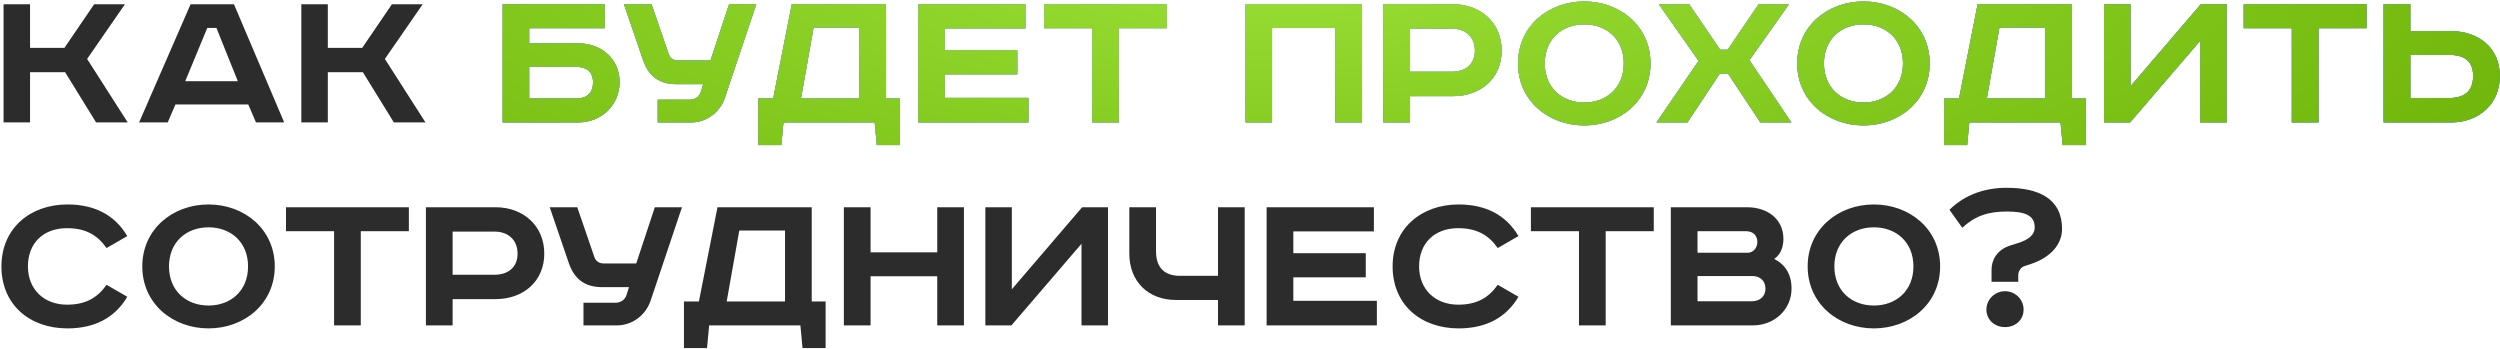
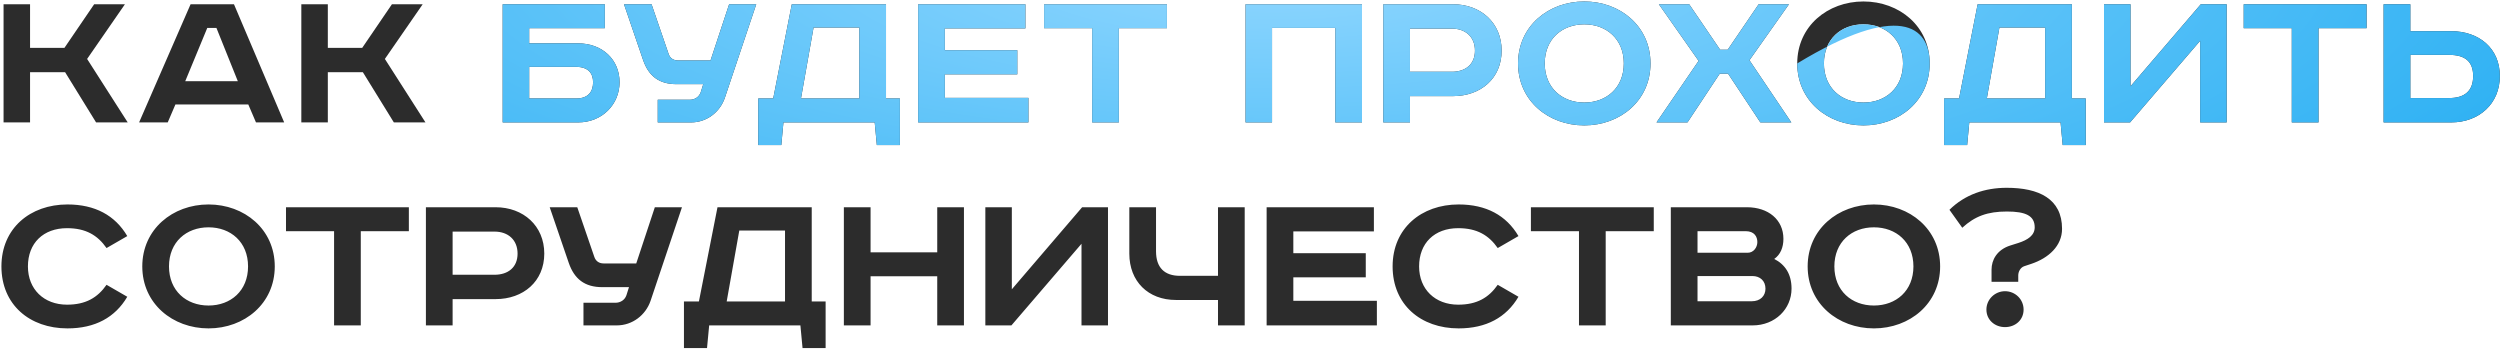
<svg xmlns="http://www.w3.org/2000/svg" width="702" height="98" viewBox="0 0 702 98" fill="none">
  <path d="M1 1.192H8.44V13.432H18.1L26.44 1.192H35.08L24.46 16.552L35.86 34.372H26.98L18.28 20.272H8.44V34.372H1V1.192ZM58.198 7.852L52.018 22.792H66.778L60.778 7.852H58.198ZM53.518 1.192H65.698L79.798 34.372H71.878L69.718 29.332H49.258L47.098 34.372H39.058L53.518 1.192ZM84.613 1.192H92.053V13.432H101.713L110.053 1.192H118.693L108.073 16.552L119.473 34.372H110.593L101.893 20.272H92.053V34.372H84.613V1.192ZM35.74 66.292L29.92 69.652C27.4 66.052 24.1 64.072 18.82 64.072C12.16 64.072 7.84 68.272 7.84 74.812C7.84 81.232 12.34 85.552 18.82 85.552C24.1 85.552 27.4 83.572 29.92 79.972L35.74 83.332C32.32 89.152 26.68 92.212 18.94 92.212C8.32 92.212 0.4 85.552 0.4 74.812C0.4 64.072 8.5 57.412 18.94 57.412C26.68 57.412 32.32 60.472 35.74 66.292ZM47.454 74.812C47.454 81.652 52.314 85.792 58.554 85.792C64.794 85.792 69.654 81.652 69.654 74.812C69.654 67.972 64.794 63.832 58.554 63.832C52.314 63.832 47.454 67.972 47.454 74.812ZM77.154 74.812C77.154 85.252 68.634 92.212 58.554 92.212C48.474 92.212 39.954 85.252 39.954 74.812C39.954 64.372 48.474 57.412 58.554 57.412C68.634 57.412 77.154 64.372 77.154 74.812ZM80.308 58.192H114.808V64.912H101.308V91.372H93.808V64.912H80.308V58.192ZM119.594 58.192H139.154C146.954 58.192 152.834 63.412 152.834 71.212C152.834 79.012 146.954 83.992 139.154 83.992H127.094V91.372H119.594V58.192ZM127.094 65.032V77.152H138.854C142.694 77.152 145.334 75.052 145.334 71.212C145.334 67.372 142.694 65.032 138.854 65.032H127.094ZM154.358 58.192H162.098L166.898 72.172C167.318 73.372 168.278 73.972 169.478 73.972H178.658L183.878 58.192H191.498L182.678 84.472C181.298 88.492 177.578 91.372 173.198 91.372H163.838V85.012H172.838C174.158 85.012 175.418 84.292 175.898 82.912L176.618 80.632H169.118C164.198 80.632 161.258 78.352 159.698 73.792L154.358 58.192ZM201.473 58.192H227.933V84.652H231.833V97.732H225.353L224.753 91.372H199.133L198.533 97.732H192.053V84.652H196.253L201.473 58.192ZM207.593 64.732L204.053 84.652H220.433V64.732H207.593ZM236.957 58.192H244.457V70.852H263.177V58.192H270.677V91.372H263.177V77.572H244.457V91.372H236.957V58.192ZM276.684 58.192H284.124V81.232L303.864 58.192H311.124V91.372H303.684V68.452L284.004 91.372H276.684V58.192ZM317.113 58.192H324.613V70.552C324.613 75.172 327.013 77.452 331.333 77.452H342.013V58.192H349.513V91.372H342.013V84.232H330.193C322.393 84.232 317.113 79.012 317.113 71.212V58.192ZM355.668 58.192H385.788V64.972H363.168V71.092H383.508V77.872H363.168V84.472H386.628V91.372H355.668V58.192ZM426.385 66.292L420.565 69.652C418.045 66.052 414.745 64.072 409.465 64.072C402.805 64.072 398.485 68.272 398.485 74.812C398.485 81.232 402.985 85.552 409.465 85.552C414.745 85.552 418.045 83.572 420.565 79.972L426.385 83.332C422.965 89.152 417.325 92.212 409.585 92.212C398.965 92.212 391.045 85.552 391.045 74.812C391.045 64.072 399.145 57.412 409.585 57.412C417.325 57.412 422.965 60.472 426.385 66.292ZM429.878 58.192H464.378V64.912H450.878V91.372H443.378V64.912H429.878V58.192ZM469.164 58.192H490.524C496.524 58.192 500.784 61.672 500.784 67.072C500.784 69.472 499.944 71.512 498.204 72.712C501.264 74.272 503.064 76.972 503.064 81.052C503.064 86.752 498.444 91.372 492.144 91.372H469.164V58.192ZM476.664 64.912V70.972H490.764C492.384 70.972 493.464 69.472 493.464 67.972C493.464 66.532 492.684 64.912 490.164 64.912H476.664ZM476.664 77.512V84.592H491.904C494.304 84.592 495.744 83.092 495.744 81.052C495.744 78.892 494.244 77.512 492.084 77.512H476.664ZM515.09 74.812C515.09 81.652 519.95 85.792 526.19 85.792C532.43 85.792 537.29 81.652 537.29 74.812C537.29 67.972 532.43 63.832 526.19 63.832C519.95 63.832 515.09 67.972 515.09 74.812ZM544.79 74.812C544.79 85.252 536.27 92.212 526.19 92.212C516.11 92.212 507.59 85.252 507.59 74.812C507.59 64.372 516.11 57.412 526.19 57.412C536.27 57.412 544.79 64.372 544.79 74.812ZM563.005 81.772C565.885 81.772 568.225 84.052 568.225 86.932C568.225 89.872 565.885 91.852 563.005 91.852C560.185 91.852 557.785 89.872 557.785 86.932C557.785 84.052 560.185 81.772 563.005 81.772ZM559.225 79.132V75.712C559.225 73.012 560.725 70.132 564.505 68.932L566.785 68.212C569.365 67.372 571.345 66.112 571.345 63.832C571.345 60.592 568.825 59.392 563.545 59.392C558.085 59.392 554.545 60.712 551.005 63.952L547.405 58.912C551.785 54.592 557.425 52.732 563.485 52.732C572.485 52.732 579.025 55.792 579.025 64.252C579.025 69.052 575.245 72.472 570.385 74.092L568.405 74.752C567.325 75.112 566.725 76.312 566.725 77.332V79.132H559.225Z" fill="#2C2C2C" />
  <path d="M141.156 1.192H169.836V7.912H148.596V12.172H162.336C169.116 12.172 173.976 16.732 173.976 23.092C173.976 29.272 169.116 34.372 162.336 34.372H141.156V1.192ZM148.596 18.772V27.652H161.796C165.276 27.652 166.536 25.612 166.536 23.092C166.536 20.632 165.216 18.772 161.736 18.772H148.596ZM175.217 1.192H182.957L187.757 15.172C188.177 16.372 189.137 16.972 190.337 16.972H199.517L204.737 1.192H212.357L203.537 27.472C202.157 31.492 198.437 34.372 194.057 34.372H184.697V28.012H193.697C195.017 28.012 196.277 27.292 196.757 25.912L197.477 23.632H189.977C185.057 23.632 182.117 21.352 180.557 16.792L175.217 1.192ZM222.333 1.192H248.793V27.652H252.693V40.732H246.213L245.613 34.372H219.993L219.393 40.732H212.913V27.652H217.113L222.333 1.192ZM228.452 7.732L224.913 27.652H241.293V7.732H228.452ZM257.816 1.192H287.936V7.972H265.316V14.092H285.656V20.872H265.316V27.472H288.776V34.372H257.816V1.192ZM293.179 1.192H327.679V7.912H314.179V34.372H306.679V7.912H293.179V1.192ZM349.75 1.192H382.45V34.372H374.95V7.852H357.19V34.372H349.75V1.192ZM388.422 1.192H407.982C415.782 1.192 421.662 6.412 421.662 14.212C421.662 22.012 415.782 26.992 407.982 26.992H395.922V34.372H388.422V1.192ZM395.922 8.032V20.152H407.682C411.522 20.152 414.162 18.052 414.162 14.212C414.162 10.372 411.522 8.032 407.682 8.032H395.922ZM433.762 17.812C433.762 24.652 438.622 28.792 444.862 28.792C451.102 28.792 455.962 24.652 455.962 17.812C455.962 10.972 451.102 6.832 444.862 6.832C438.622 6.832 433.762 10.972 433.762 17.812ZM463.462 17.812C463.462 28.252 454.942 35.212 444.862 35.212C434.782 35.212 426.262 28.252 426.262 17.812C426.262 7.372 434.782 0.412 444.862 0.412C454.942 0.412 463.462 7.372 463.462 17.812ZM465.806 1.192H474.326L483.026 13.972H485.126L493.826 1.192H502.346L491.246 16.912L503.006 34.372H494.306L485.246 20.692H482.906L473.846 34.372H465.146L476.966 17.092L465.806 1.192ZM512.161 17.812C512.161 24.652 517.021 28.792 523.261 28.792C529.501 28.792 534.361 24.652 534.361 17.812C534.361 10.972 529.501 6.832 523.261 6.832C517.021 6.832 512.161 10.972 512.161 17.812ZM541.861 17.812C541.861 28.252 533.341 35.212 523.261 35.212C513.181 35.212 504.661 28.252 504.661 17.812C504.661 7.372 513.181 0.412 523.261 0.412C533.341 0.412 541.861 7.372 541.861 17.812ZM555.321 1.192H581.781V27.652H585.681V40.732H579.201L578.601 34.372H552.981L552.381 40.732H545.901V27.652H550.101L555.321 1.192ZM561.441 7.732L557.901 27.652H574.281V7.732H561.441ZM590.805 1.192H598.245V24.232L617.985 1.192H625.245V34.372H617.805V11.452L598.125 34.372H590.805V1.192ZM630.034 1.192H664.534V7.912H651.034V34.372H643.534V7.912H630.034V1.192ZM669.32 1.192H676.82V8.752H688.28C696.08 8.752 701.96 13.552 701.96 21.352C701.96 29.152 696.08 34.372 688.28 34.372H669.32V1.192ZM676.82 15.412V27.532H687.74C692.18 27.532 694.46 25.432 694.46 21.352C694.46 17.272 692.18 15.412 687.74 15.412H676.82Z" fill="#2C2C2C" />
-   <path d="M141.156 1.192H169.836V7.912H148.596V12.172H162.336C169.116 12.172 173.976 16.732 173.976 23.092C173.976 29.272 169.116 34.372 162.336 34.372H141.156V1.192ZM148.596 18.772V27.652H161.796C165.276 27.652 166.536 25.612 166.536 23.092C166.536 20.632 165.216 18.772 161.736 18.772H148.596ZM175.217 1.192H182.957L187.757 15.172C188.177 16.372 189.137 16.972 190.337 16.972H199.517L204.737 1.192H212.357L203.537 27.472C202.157 31.492 198.437 34.372 194.057 34.372H184.697V28.012H193.697C195.017 28.012 196.277 27.292 196.757 25.912L197.477 23.632H189.977C185.057 23.632 182.117 21.352 180.557 16.792L175.217 1.192ZM222.333 1.192H248.793V27.652H252.693V40.732H246.213L245.613 34.372H219.993L219.393 40.732H212.913V27.652H217.113L222.333 1.192ZM228.452 7.732L224.913 27.652H241.293V7.732H228.452ZM257.816 1.192H287.936V7.972H265.316V14.092H285.656V20.872H265.316V27.472H288.776V34.372H257.816V1.192ZM293.179 1.192H327.679V7.912H314.179V34.372H306.679V7.912H293.179V1.192ZM349.75 1.192H382.45V34.372H374.95V7.852H357.19V34.372H349.75V1.192ZM388.422 1.192H407.982C415.782 1.192 421.662 6.412 421.662 14.212C421.662 22.012 415.782 26.992 407.982 26.992H395.922V34.372H388.422V1.192ZM395.922 8.032V20.152H407.682C411.522 20.152 414.162 18.052 414.162 14.212C414.162 10.372 411.522 8.032 407.682 8.032H395.922ZM433.762 17.812C433.762 24.652 438.622 28.792 444.862 28.792C451.102 28.792 455.962 24.652 455.962 17.812C455.962 10.972 451.102 6.832 444.862 6.832C438.622 6.832 433.762 10.972 433.762 17.812ZM463.462 17.812C463.462 28.252 454.942 35.212 444.862 35.212C434.782 35.212 426.262 28.252 426.262 17.812C426.262 7.372 434.782 0.412 444.862 0.412C454.942 0.412 463.462 7.372 463.462 17.812ZM465.806 1.192H474.326L483.026 13.972H485.126L493.826 1.192H502.346L491.246 16.912L503.006 34.372H494.306L485.246 20.692H482.906L473.846 34.372H465.146L476.966 17.092L465.806 1.192ZM512.161 17.812C512.161 24.652 517.021 28.792 523.261 28.792C529.501 28.792 534.361 24.652 534.361 17.812C534.361 10.972 529.501 6.832 523.261 6.832C517.021 6.832 512.161 10.972 512.161 17.812ZM541.861 17.812C541.861 28.252 533.341 35.212 523.261 35.212C513.181 35.212 504.661 28.252 504.661 17.812C504.661 7.372 513.181 0.412 523.261 0.412C533.341 0.412 541.861 7.372 541.861 17.812ZM555.321 1.192H581.781V27.652H585.681V40.732H579.201L578.601 34.372H552.981L552.381 40.732H545.901V27.652H550.101L555.321 1.192ZM561.441 7.732L557.901 27.652H574.281V7.732H561.441ZM590.805 1.192H598.245V24.232L617.985 1.192H625.245V34.372H617.805V11.452L598.125 34.372H590.805V1.192ZM630.034 1.192H664.534V7.912H651.034V34.372H643.534V7.912H630.034V1.192ZM669.32 1.192H676.82V8.752H688.28C696.08 8.752 701.96 13.552 701.96 21.352C701.96 29.152 696.08 34.372 688.28 34.372H669.32V1.192ZM676.82 15.412V27.532H687.74C692.18 27.532 694.46 25.432 694.46 21.352C694.46 17.272 692.18 15.412 687.74 15.412H676.82Z" fill="url(#paint0_radial_37_666)" />
-   <path d="M141.156 1.192H169.836V7.912H148.596V12.172H162.336C169.116 12.172 173.976 16.732 173.976 23.092C173.976 29.272 169.116 34.372 162.336 34.372H141.156V1.192ZM148.596 18.772V27.652H161.796C165.276 27.652 166.536 25.612 166.536 23.092C166.536 20.632 165.216 18.772 161.736 18.772H148.596ZM175.217 1.192H182.957L187.757 15.172C188.177 16.372 189.137 16.972 190.337 16.972H199.517L204.737 1.192H212.357L203.537 27.472C202.157 31.492 198.437 34.372 194.057 34.372H184.697V28.012H193.697C195.017 28.012 196.277 27.292 196.757 25.912L197.477 23.632H189.977C185.057 23.632 182.117 21.352 180.557 16.792L175.217 1.192ZM222.333 1.192H248.793V27.652H252.693V40.732H246.213L245.613 34.372H219.993L219.393 40.732H212.913V27.652H217.113L222.333 1.192ZM228.452 7.732L224.913 27.652H241.293V7.732H228.452ZM257.816 1.192H287.936V7.972H265.316V14.092H285.656V20.872H265.316V27.472H288.776V34.372H257.816V1.192ZM293.179 1.192H327.679V7.912H314.179V34.372H306.679V7.912H293.179V1.192ZM349.75 1.192H382.45V34.372H374.95V7.852H357.19V34.372H349.75V1.192ZM388.422 1.192H407.982C415.782 1.192 421.662 6.412 421.662 14.212C421.662 22.012 415.782 26.992 407.982 26.992H395.922V34.372H388.422V1.192ZM395.922 8.032V20.152H407.682C411.522 20.152 414.162 18.052 414.162 14.212C414.162 10.372 411.522 8.032 407.682 8.032H395.922ZM433.762 17.812C433.762 24.652 438.622 28.792 444.862 28.792C451.102 28.792 455.962 24.652 455.962 17.812C455.962 10.972 451.102 6.832 444.862 6.832C438.622 6.832 433.762 10.972 433.762 17.812ZM463.462 17.812C463.462 28.252 454.942 35.212 444.862 35.212C434.782 35.212 426.262 28.252 426.262 17.812C426.262 7.372 434.782 0.412 444.862 0.412C454.942 0.412 463.462 7.372 463.462 17.812ZM465.806 1.192H474.326L483.026 13.972H485.126L493.826 1.192H502.346L491.246 16.912L503.006 34.372H494.306L485.246 20.692H482.906L473.846 34.372H465.146L476.966 17.092L465.806 1.192ZM512.161 17.812C512.161 24.652 517.021 28.792 523.261 28.792C529.501 28.792 534.361 24.652 534.361 17.812C534.361 10.972 529.501 6.832 523.261 6.832C517.021 6.832 512.161 10.972 512.161 17.812ZM541.861 17.812C541.861 28.252 533.341 35.212 523.261 35.212C513.181 35.212 504.661 28.252 504.661 17.812C504.661 7.372 513.181 0.412 523.261 0.412C533.341 0.412 541.861 7.372 541.861 17.812ZM555.321 1.192H581.781V27.652H585.681V40.732H579.201L578.601 34.372H552.981L552.381 40.732H545.901V27.652H550.101L555.321 1.192ZM561.441 7.732L557.901 27.652H574.281V7.732H561.441ZM590.805 1.192H598.245V24.232L617.985 1.192H625.245V34.372H617.805V11.452L598.125 34.372H590.805V1.192ZM630.034 1.192H664.534V7.912H651.034V34.372H643.534V7.912H630.034V1.192ZM669.32 1.192H676.82V8.752H688.28C696.08 8.752 701.96 13.552 701.96 21.352C701.96 29.152 696.08 34.372 688.28 34.372H669.32V1.192ZM676.82 15.412V27.532H687.74C692.18 27.532 694.46 25.432 694.46 21.352C694.46 17.272 692.18 15.412 687.74 15.412H676.82Z" fill="url(#paint1_radial_37_666)" />
+   <path d="M141.156 1.192H169.836V7.912H148.596V12.172H162.336C169.116 12.172 173.976 16.732 173.976 23.092C173.976 29.272 169.116 34.372 162.336 34.372H141.156V1.192ZM148.596 18.772V27.652H161.796C165.276 27.652 166.536 25.612 166.536 23.092C166.536 20.632 165.216 18.772 161.736 18.772H148.596ZM175.217 1.192H182.957L187.757 15.172C188.177 16.372 189.137 16.972 190.337 16.972H199.517L204.737 1.192H212.357L203.537 27.472C202.157 31.492 198.437 34.372 194.057 34.372H184.697V28.012H193.697C195.017 28.012 196.277 27.292 196.757 25.912L197.477 23.632H189.977C185.057 23.632 182.117 21.352 180.557 16.792L175.217 1.192ZM222.333 1.192H248.793V27.652H252.693V40.732H246.213L245.613 34.372H219.993L219.393 40.732H212.913V27.652H217.113L222.333 1.192ZM228.452 7.732L224.913 27.652H241.293V7.732H228.452ZM257.816 1.192H287.936V7.972H265.316V14.092H285.656V20.872H265.316V27.472H288.776V34.372H257.816V1.192ZM293.179 1.192H327.679V7.912H314.179V34.372H306.679V7.912H293.179V1.192ZM349.75 1.192H382.45V34.372H374.95V7.852H357.19V34.372H349.75V1.192ZM388.422 1.192H407.982C415.782 1.192 421.662 6.412 421.662 14.212C421.662 22.012 415.782 26.992 407.982 26.992H395.922V34.372H388.422V1.192ZM395.922 8.032V20.152H407.682C411.522 20.152 414.162 18.052 414.162 14.212C414.162 10.372 411.522 8.032 407.682 8.032H395.922ZM433.762 17.812C433.762 24.652 438.622 28.792 444.862 28.792C451.102 28.792 455.962 24.652 455.962 17.812C455.962 10.972 451.102 6.832 444.862 6.832C438.622 6.832 433.762 10.972 433.762 17.812ZM463.462 17.812C463.462 28.252 454.942 35.212 444.862 35.212C434.782 35.212 426.262 28.252 426.262 17.812C426.262 7.372 434.782 0.412 444.862 0.412C454.942 0.412 463.462 7.372 463.462 17.812ZM465.806 1.192H474.326L483.026 13.972H485.126L493.826 1.192H502.346L491.246 16.912L503.006 34.372H494.306L485.246 20.692H482.906L473.846 34.372H465.146L476.966 17.092L465.806 1.192ZM512.161 17.812C512.161 24.652 517.021 28.792 523.261 28.792C529.501 28.792 534.361 24.652 534.361 17.812C534.361 10.972 529.501 6.832 523.261 6.832C517.021 6.832 512.161 10.972 512.161 17.812ZM541.861 17.812C541.861 28.252 533.341 35.212 523.261 35.212C513.181 35.212 504.661 28.252 504.661 17.812C533.341 0.412 541.861 7.372 541.861 17.812ZM555.321 1.192H581.781V27.652H585.681V40.732H579.201L578.601 34.372H552.981L552.381 40.732H545.901V27.652H550.101L555.321 1.192ZM561.441 7.732L557.901 27.652H574.281V7.732H561.441ZM590.805 1.192H598.245V24.232L617.985 1.192H625.245V34.372H617.805V11.452L598.125 34.372H590.805V1.192ZM630.034 1.192H664.534V7.912H651.034V34.372H643.534V7.912H630.034V1.192ZM669.32 1.192H676.82V8.752H688.28C696.08 8.752 701.96 13.552 701.96 21.352C701.96 29.152 696.08 34.372 688.28 34.372H669.32V1.192ZM676.82 15.412V27.532H687.74C692.18 27.532 694.46 25.432 694.46 21.352C694.46 17.272 692.18 15.412 687.74 15.412H676.82Z" fill="url(#paint0_radial_37_666)" />
  <defs>
    <radialGradient id="paint0_radial_37_666" cx="0" cy="0" r="1" gradientUnits="userSpaceOnUse" gradientTransform="translate(357.239 -9.628) rotate(90) scale(129.22 476.302)">
      <stop stop-color="#91D7FF" />
      <stop offset="1" stop-color="#17A8F0" />
    </radialGradient>
    <radialGradient id="paint1_radial_37_666" cx="0" cy="0" r="1" gradientUnits="userSpaceOnUse" gradientTransform="translate(357.239 -9.628) rotate(90) scale(129.22 476.302)">
      <stop stop-color="#9ADF35" />
      <stop offset="1" stop-color="#66AC00" />
    </radialGradient>
  </defs>
</svg>